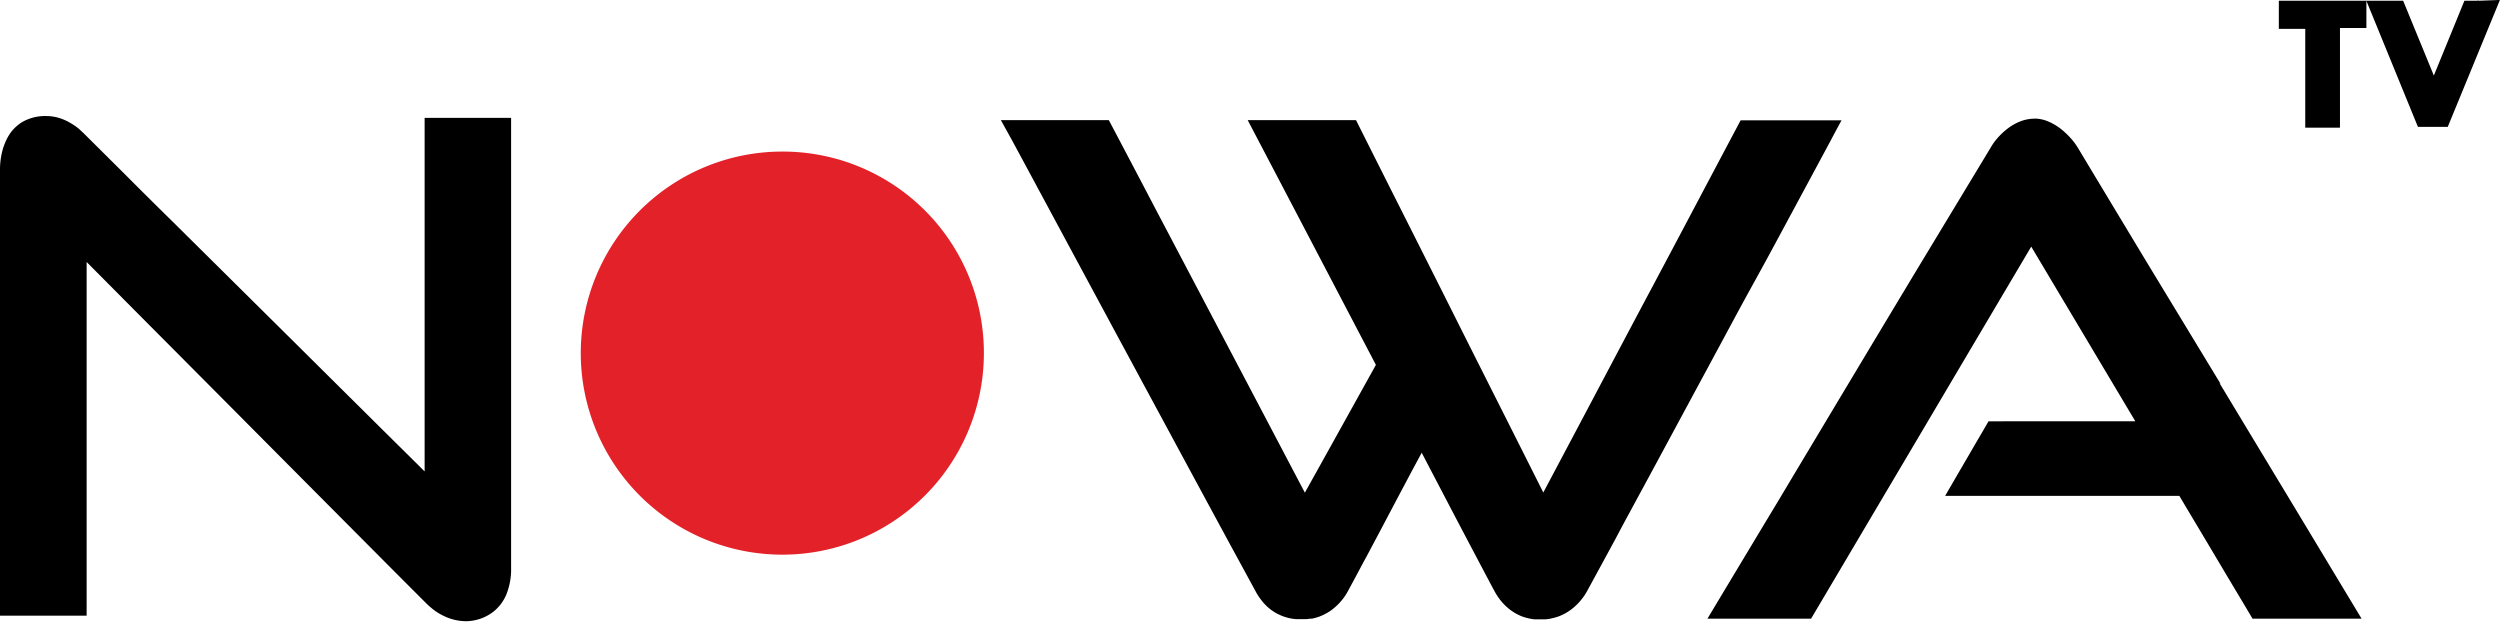
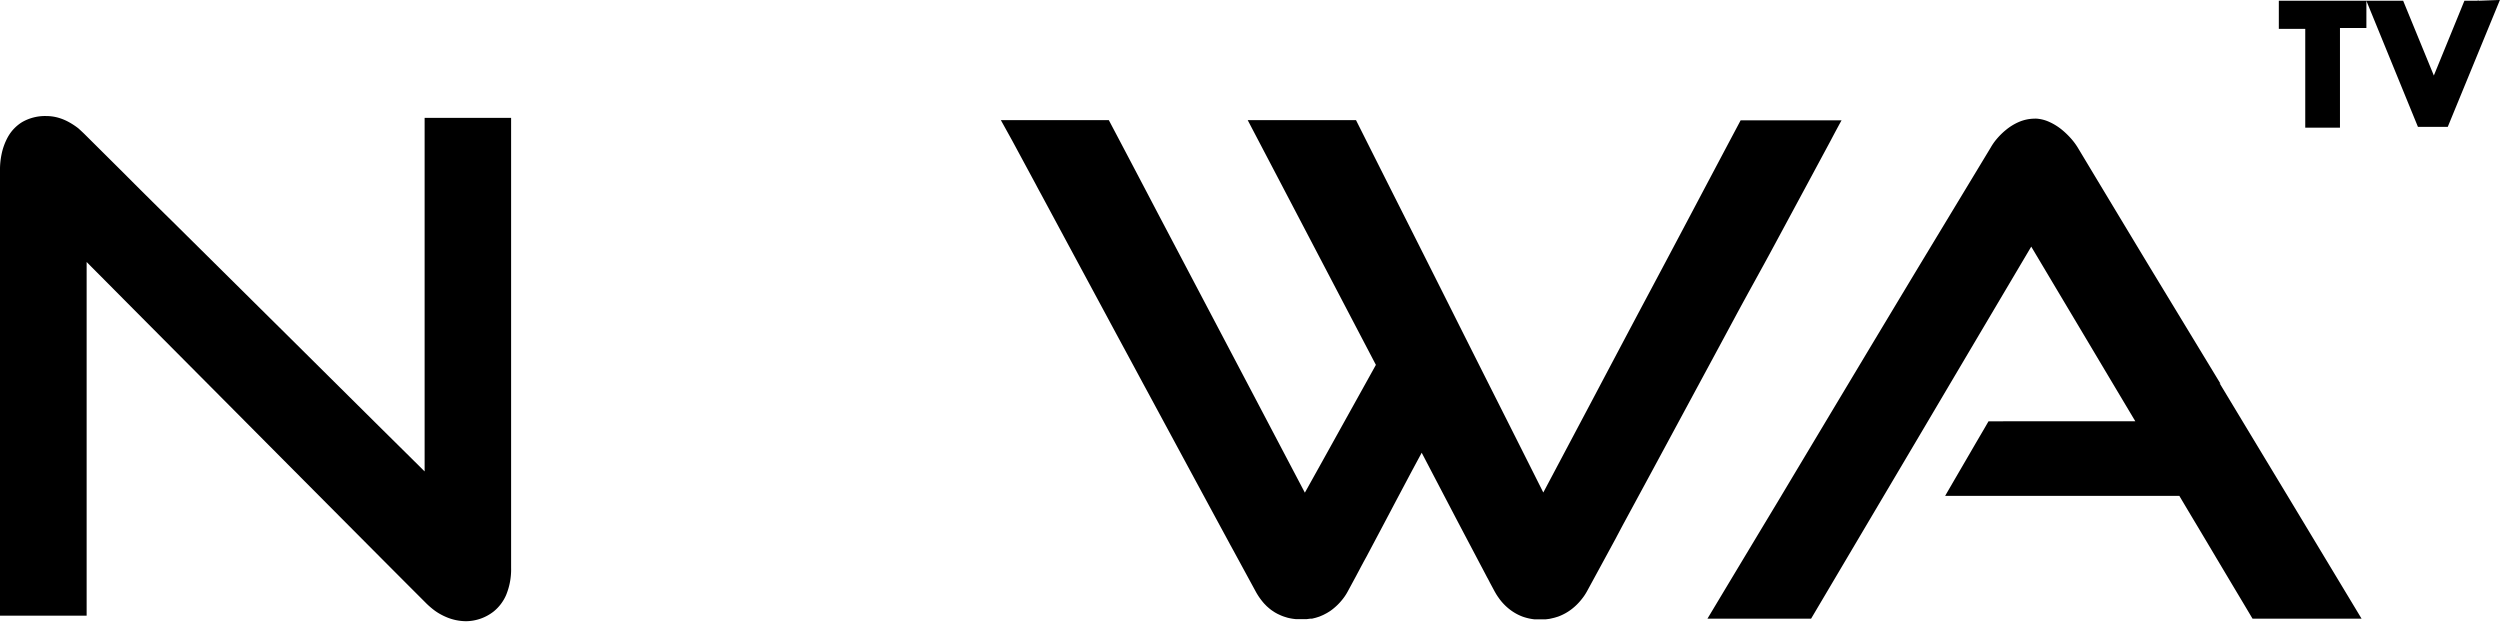
<svg xmlns="http://www.w3.org/2000/svg" viewBox="0 0 811.111 201.879" width="1000" height="248.892" version="1.1" id="svg8">
  <defs id="defs12" />
  <g id="g6" transform="matrix(18.436,0,0,18.436,-295.075,-572.12)">
    <path d="m 23.478,39.329 -0.26,-0.258 -0.56,-0.554 -0.778,-0.772 -0.918,-0.911 c -0.321,-0.317 -0.651,-0.645 -0.978,-0.969 l -0.958,-0.949 c -0.306,-0.3 -0.6,-0.593 -0.857,-0.851 l -0.677,-0.673 c -0.029,-0.028 -0.065,-0.062 -0.107,-0.1 a 1.214,1.214 0 0 0 -0.149,-0.1 0.9,0.9 0 0 0 -0.189,-0.083 0.777,0.777 0 0 0 -0.227,-0.034 0.808,0.808 0 0 0 -0.426,0.107 0.718,0.718 0 0 0 -0.248,0.258 1.072,1.072 0 0 0 -0.114,0.312 1.345,1.345 0 0 0 -0.027,0.268 v 7.847 h 1.525 v -6.224 c 0.027,0.028 0.118,0.12 0.259,0.261 l 0.556,0.56 0.776,0.78 0.914,0.919 0.973,0.979 0.954,0.959 0.854,0.858 0.376,0.377 0.2,0.2 0.1,0.1 a 1.416,1.416 0 0 0 0.17,0.147 1.028,1.028 0 0 0 0.176,0.1 0.9,0.9 0 0 0 0.373,0.082 0.8,0.8 0 0 0 0.483,-0.172 0.764,0.764 0 0 0 0.218,-0.288 1.184,1.184 0 0 0 0.088,-0.48 v -7.918 h -1.522 z m 23.743,-3.963 0.582,-1.08 0.417,-0.775 c 0.105,-0.2 0.173,-0.323 0.194,-0.361 h -1.776 q -0.435,0.819 -0.868,1.638 -0.433,0.819 -0.87,1.638 -0.435,0.819 -0.868,1.639 L 43.165,39.7 Q 42.754,38.881 42.341,38.062 41.928,37.243 41.517,36.423 41.106,35.604 40.693,34.785 40.28,33.966 39.869,33.147 h -1.906 l 0.564,1.076 0.564,1.077 0.564,1.077 0.564,1.077 -0.312,0.562 -0.313,0.563 -0.312,0.562 -0.313,0.562 q -0.431,-0.819 -0.862,-1.639 l -0.863,-1.639 -0.863,-1.639 q -0.43,-0.821 -0.862,-1.639 h -1.9 l 0.2,0.361 0.418,0.775 c 0.027,0.052 0.056,0.106 0.086,0.16 l 0.495,0.92 0.686,1.273 c 0.2,0.373 0.408,0.755 0.613,1.137 l 0.118,0.218 0.717,1.328 c 0.23,0.425 0.447,0.827 0.643,1.188 l 0.062,0.115 0.055,0.1 v 0 l 0.391,0.719 a 1.137,1.137 0 0 0 0.152,0.216 l 0.043,0.044 0.033,0.029 0.013,0.011 v 0 c 0.014,0.012 0.029,0.023 0.044,0.034 l 0.053,0.035 0.045,0.025 0.045,0.021 v 0 a 0.673,0.673 0 0 0 0.092,0.035 l 0.023,0.007 0.016,0.005 a 0.94,0.94 0 0 0 0.144,0.025 v 0 h 0.053 0.058 c 0.027,0 0.053,0 0.078,0 h 0.01 l 0.063,-0.008 h 0.016 0.012 l 0.065,-0.016 0.063,-0.02 0.059,-0.025 0.017,-0.008 0.04,-0.021 0.017,-0.009 0.049,-0.03 v 0 c 0.017,-0.011 0.034,-0.024 0.051,-0.037 a 1.017,1.017 0 0 0 0.165,-0.162 0.9,0.9 0 0 0 0.1,-0.148 l 0.153,-0.283 0.012,-0.023 0.037,-0.069 0.025,-0.048 0.028,-0.052 0.025,-0.047 0.055,-0.1 c 0.133,-0.251 0.281,-0.529 0.419,-0.791 0.138,-0.262 0.269,-0.507 0.367,-0.693 L 41.025,39 l 0.175,0.335 0.363,0.694 c 0.137,0.262 0.284,0.54 0.416,0.79 l 0.093,0.177 0.01,0.018 0.031,0.059 0.019,0.036 0.019,0.036 0.025,0.048 0.01,0.017 0.028,0.053 0.006,0.013 0.091,0.169 0.011,0.019 0.015,0.026 v 0 l 0.028,0.043 0.006,0.008 c 0.011,0.016 0.023,0.033 0.036,0.05 a 0.945,0.945 0 0 0 0.161,0.162 0.865,0.865 0 0 0 0.234,0.132 0.923,0.923 0 0 0 0.207,0.047 v 0 h 0.042 0.021 0.041 0.025 0.068 l 0.065,-0.008 0.028,-0.006 0.043,-0.01 0.024,-0.006 0.062,-0.019 a 0.89,0.89 0 0 0 0.238,-0.132 0.99,0.99 0 0 0 0.166,-0.163 0.943,0.943 0 0 0 0.1,-0.146 c 0.141,-0.259 0.315,-0.578 0.51,-0.938 l 0.014,-0.027 0.106,-0.2 0.523,-0.966 0.716,-1.327 c 0.245,-0.454 0.492,-0.911 0.731,-1.356 0.239,-0.445 0.475,-0.863 0.689,-1.262 z M 33.589,33.129 Z M 33.574,33.12 Z m 0.022,0.013 z M 33.58,33.124 Z m 0,0 z m 0.009,0.006 z m 23.989,8.8 z m 0,0 z m 0,0 z m 0,0 z m 0,0 z m 0,0 z m 0,0 z m 0,0 z m 0,0 z m 0,0 z m 0,0 z m 0.059,0.033 z m -0.008,0 h 0.007 v 0 h -0.01 z m 0.02,0.011 z m -0.055,-0.03 z m -0.019,-0.011 z m 0,0 z m 0,0 z m 0,0 z m 0,0 z m 0,0 z m 0.089,0.049 h 0.007 v 0 z m -0.081,-0.045 z m 0,0 z m 0,0 z m 0,0 z m 0.04,0.022 v 0 h 0.005 v 0 z m -0.039,-0.022 z m 0,0 z m -2.5,-4.149 -1.267,-2.088 q -0.626,-1.037 -1.249,-2.074 a 1.138,1.138 0 0 0 -0.106,-0.144 1.39,1.39 0 0 0 -0.173,-0.168 0.992,0.992 0 0 0 -0.225,-0.138 0.65,0.65 0 0 0 -0.213,-0.055 0.34,0.34 0 0 0 -0.045,0 v 0 a 0.714,0.714 0 0 0 -0.271,0.058 0.946,0.946 0 0 0 -0.227,0.139 1.216,1.216 0 0 0 -0.169,0.167 0.993,0.993 0 0 0 -0.1,0.144 L 49.787,35.7 q -0.624,1.036 -1.246,2.074 -0.622,1.038 -1.241,2.073 -0.624,1.036 -1.246,2.073 h 1.824 l 0.968,-1.636 0.969,-1.637 q 0.484,-0.819 0.968,-1.637 l 0.969,-1.637 0.458,0.769 0.458,0.768 0.458,0.769 0.458,0.768 H 51 c -0.063,0.11 -0.127,0.219 -0.191,0.328 -0.064,0.109 -0.127,0.219 -0.191,0.328 l -0.191,0.328 c -0.063,0.109 -0.127,0.218 -0.19,0.328 h 4.121 q 0.16,0.27 0.322,0.54 c 0.107,0.18 0.215,0.36 0.322,0.541 l 0.322,0.54 q 0.162,0.27 0.322,0.54 h 1.919 L 56.316,39.847 Q 55.69,38.811 55.065,37.774 Z m 4.54,-6.742 v -0.007 l -0.026,0.007 h -0.223 l -0.028,0.068 v 0 l -0.036,0.089 -0.474,1.159 -0.54,-1.316 h -0.63 v 0 h -1.558 v 0.495 h 0.465 v 1.739 h 0.611 v -1.755 h 0.465 v -0.478 l 0.907,2.218 h 0.525 L 60,31.032 Z" style="fill:#000000" id="path2" />
-     <path d="M 29.772,33.7 A 3.547,3.547 0 1 0 33.32,37.246 3.541,3.541 0 0 0 29.772,33.7 Z" style="fill:#e32129" id="path4" />
  </g>
</svg>